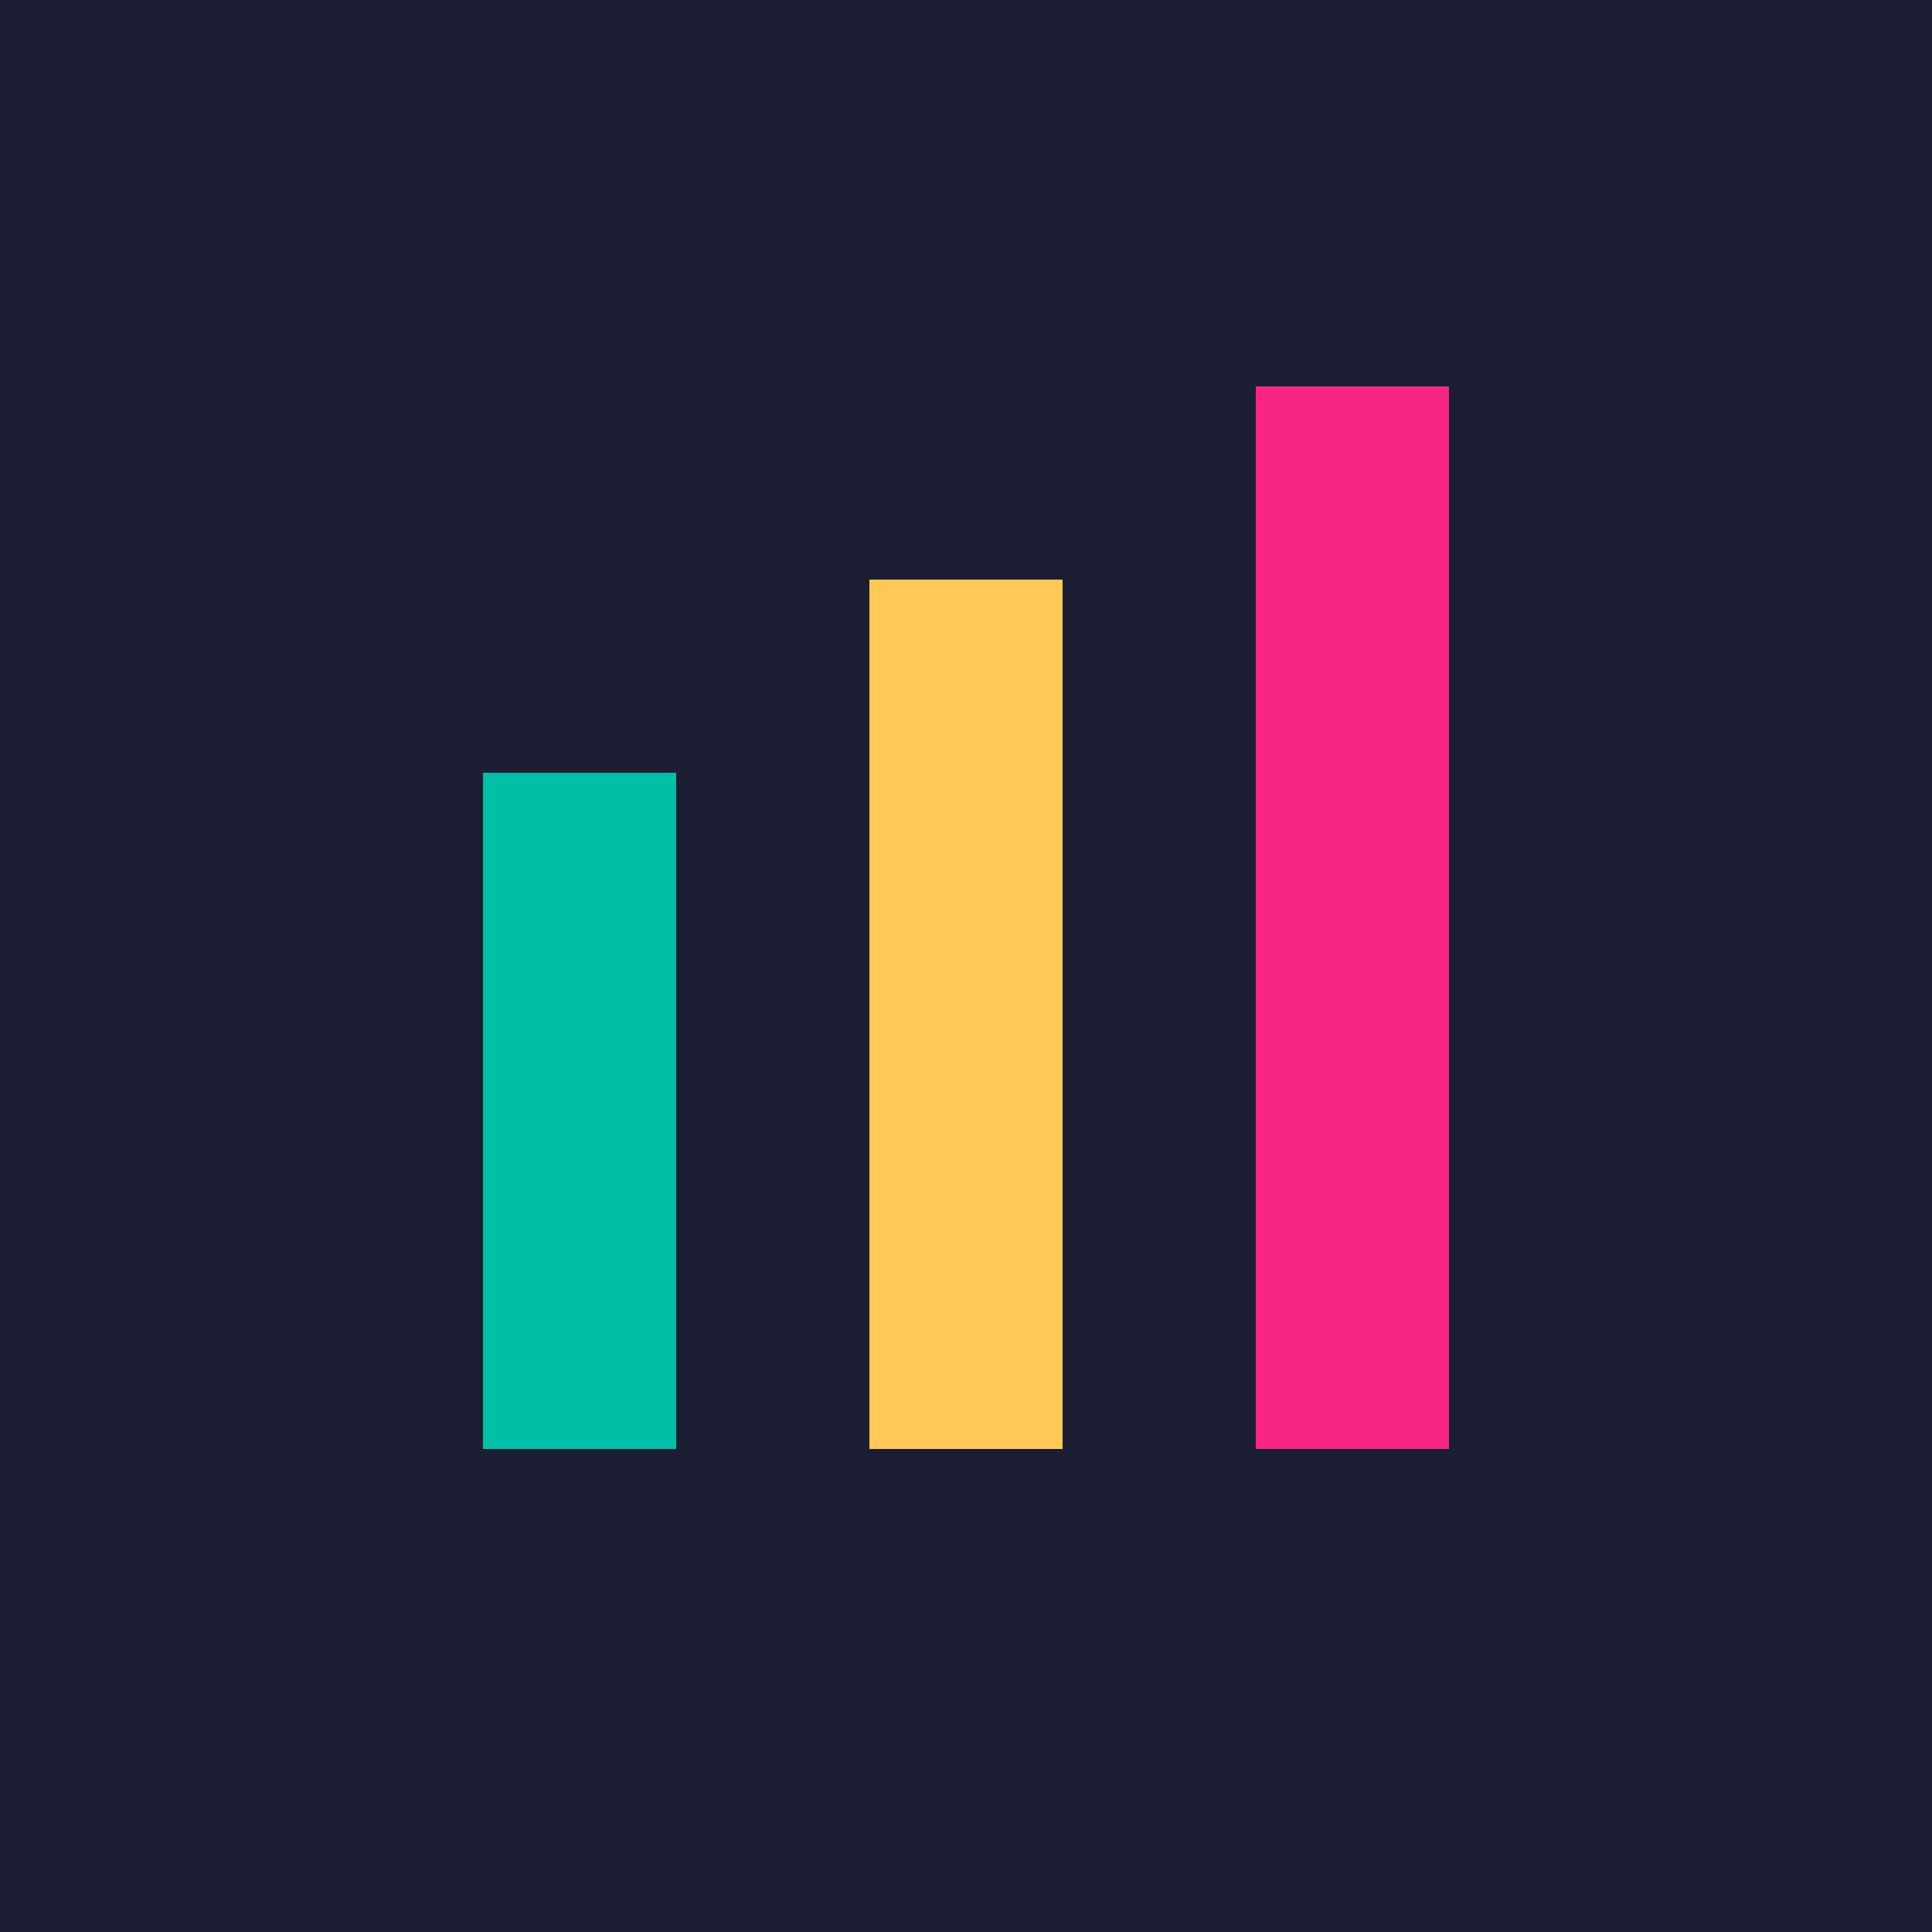
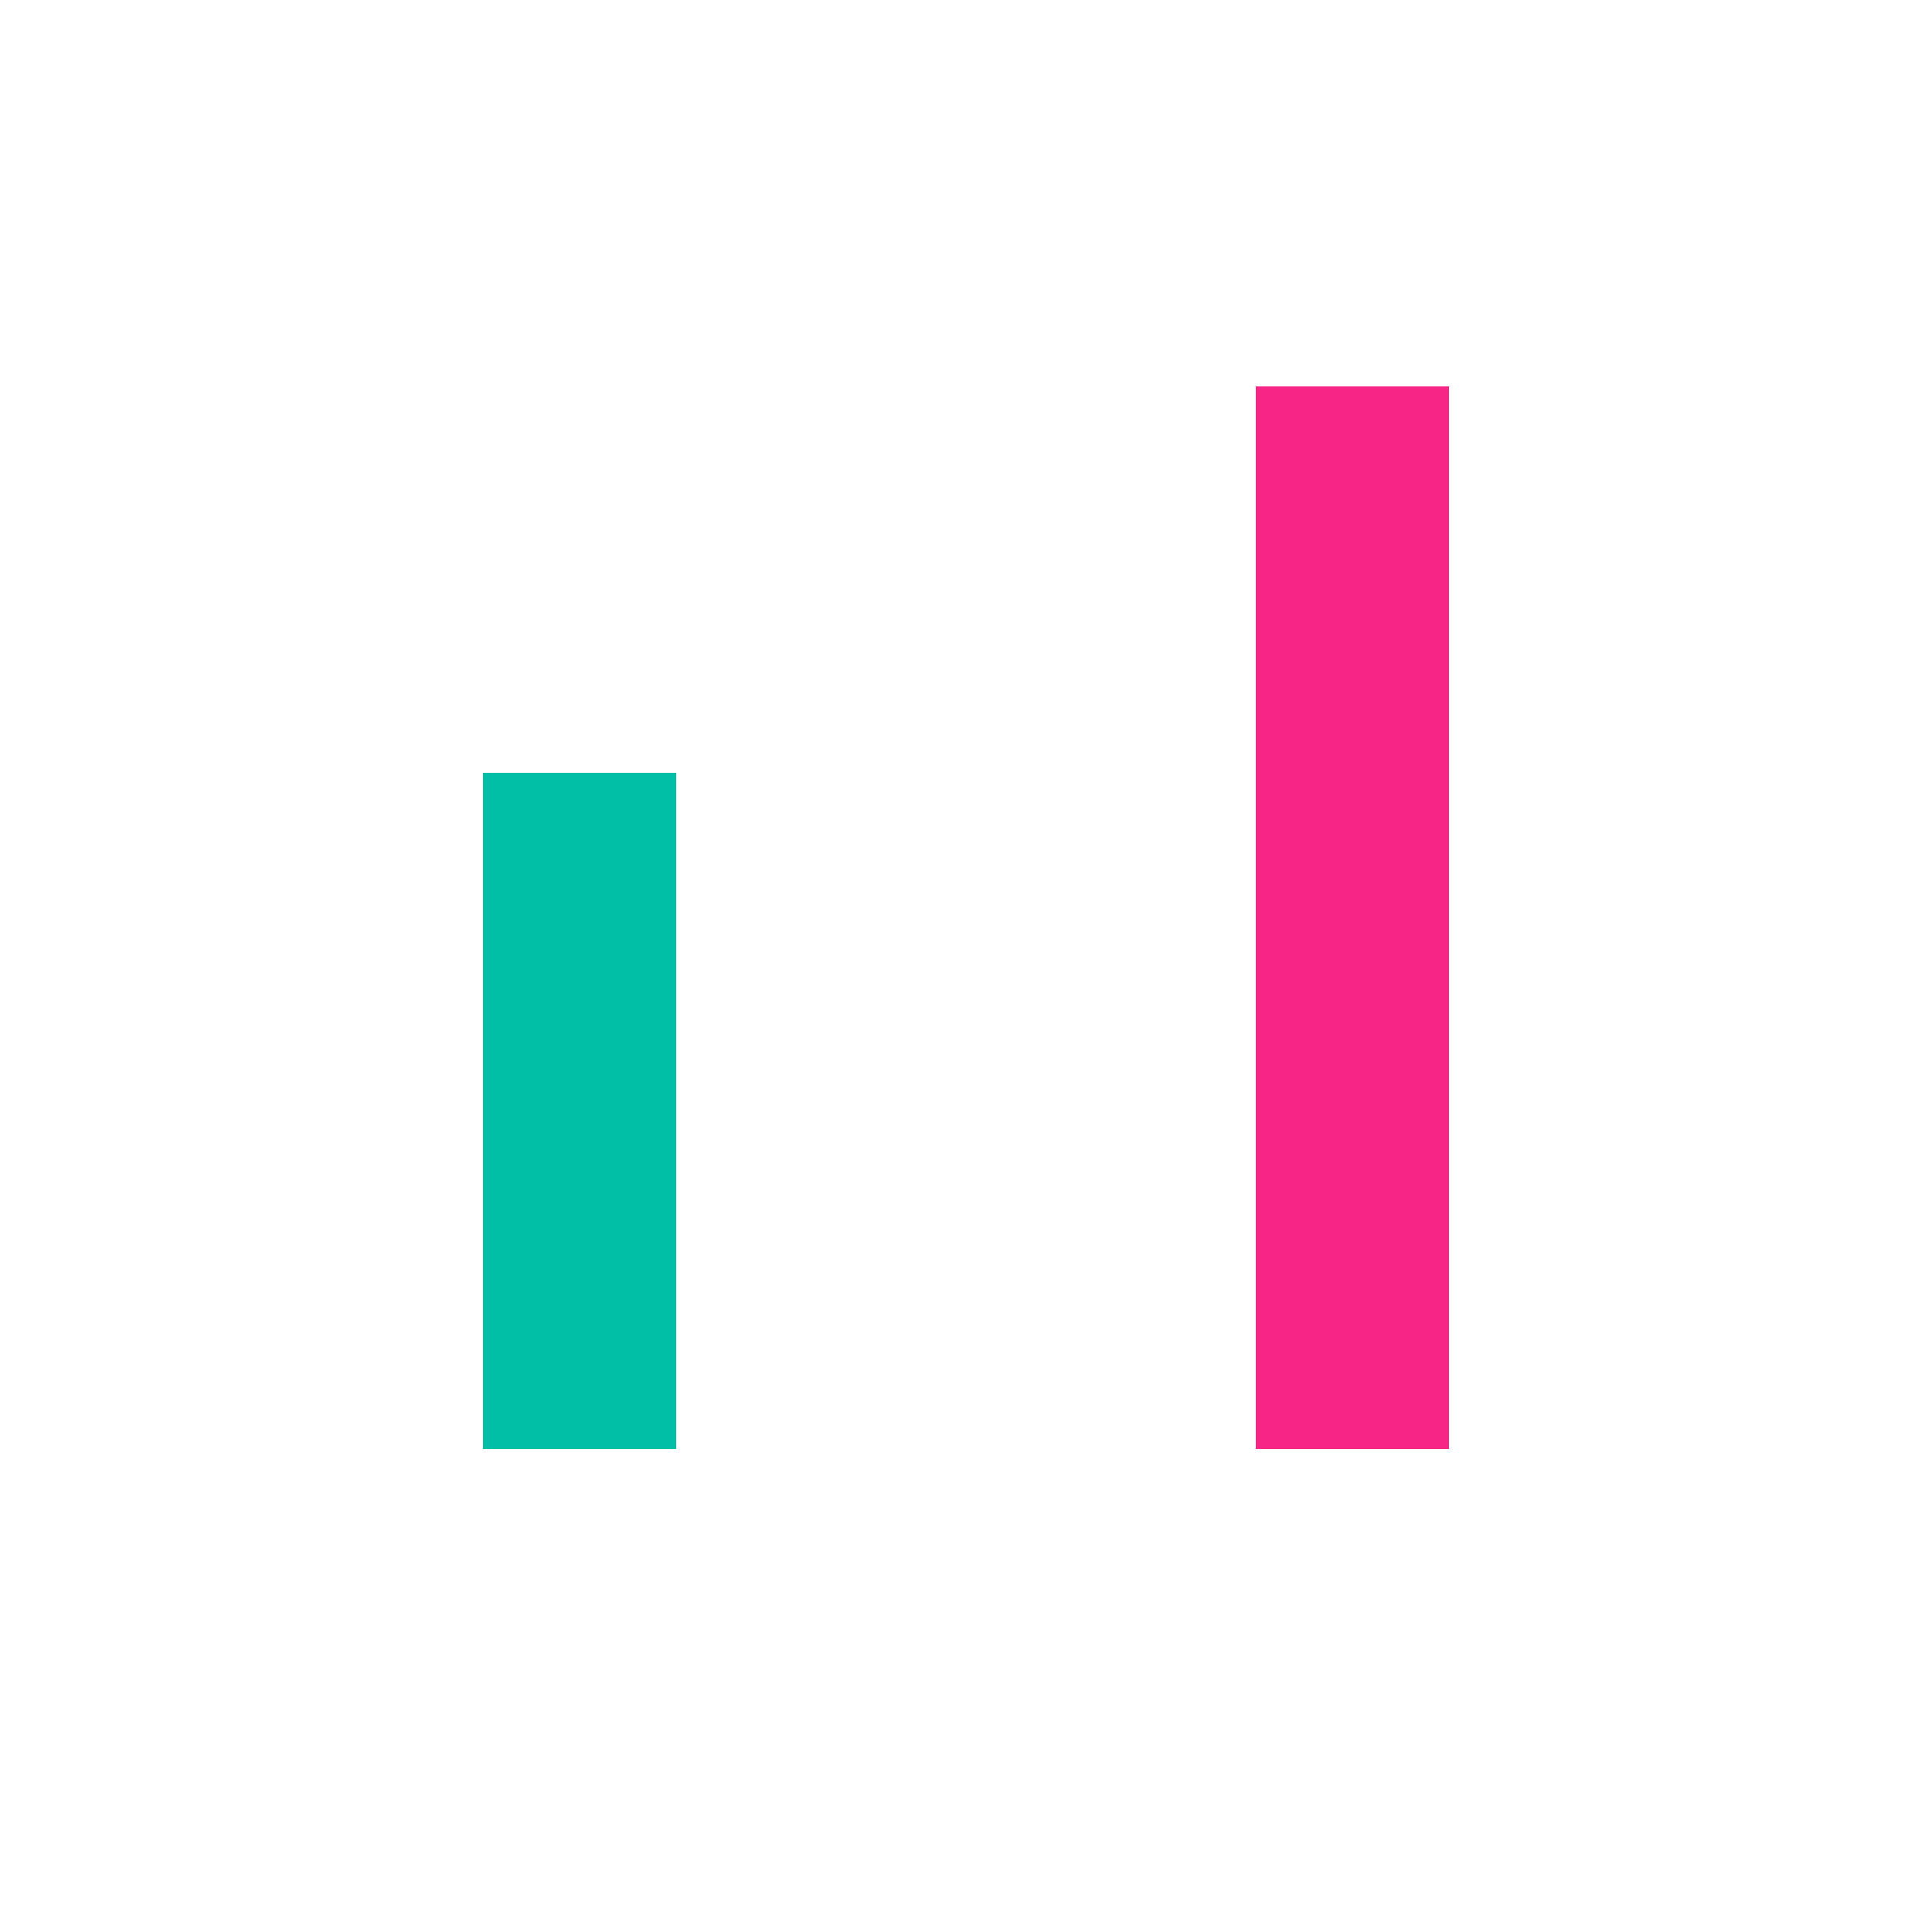
<svg xmlns="http://www.w3.org/2000/svg" viewBox="0 0 100 100">
-   <rect width="100" height="100" fill="#1C1F33" />
  <rect x="25" y="40" width="10" height="35" fill="#00BFA6" />
-   <rect x="45" y="30" width="10" height="45" fill="#FFC857" />
  <rect x="65" y="20" width="10" height="55" fill="#F72585" />
</svg>